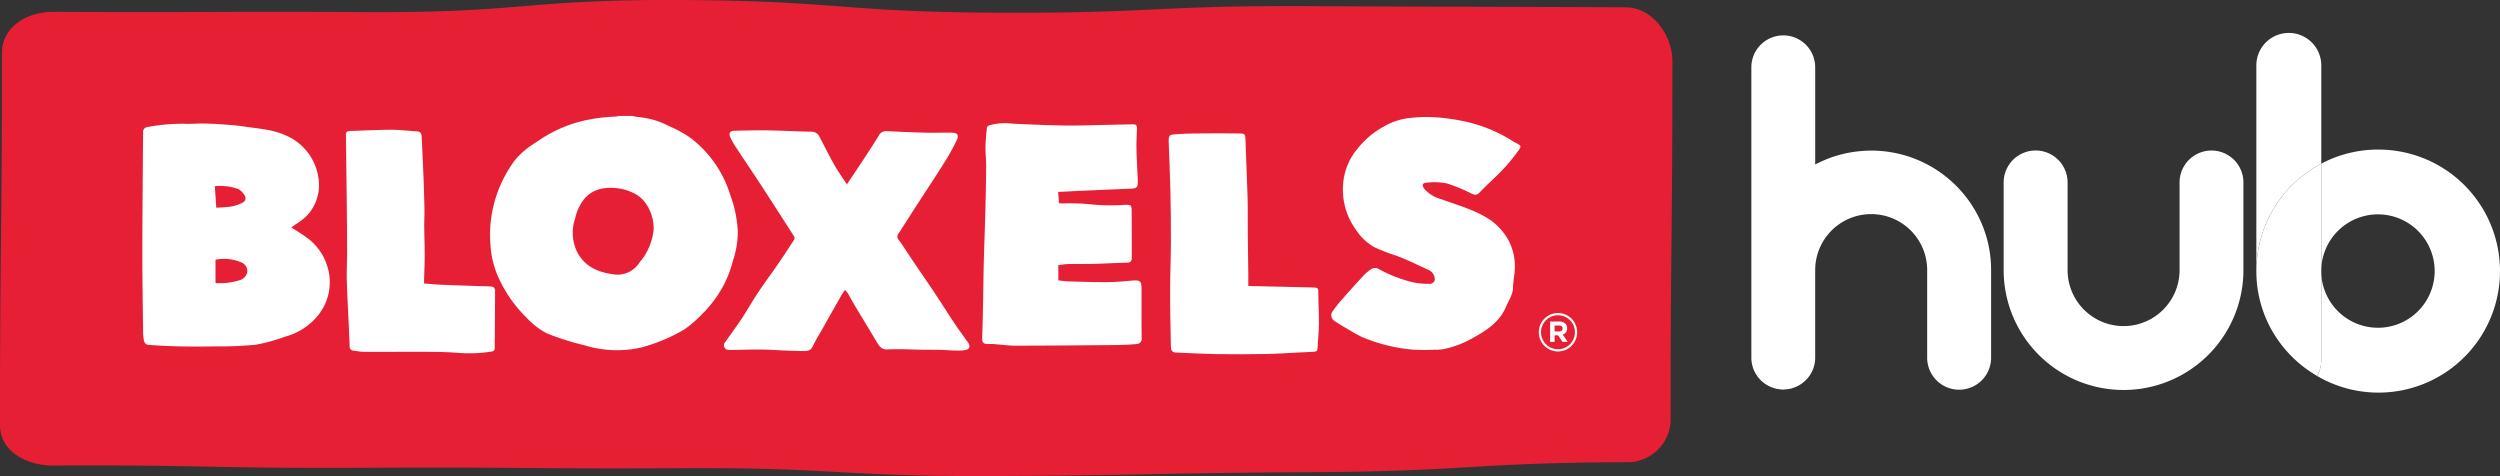
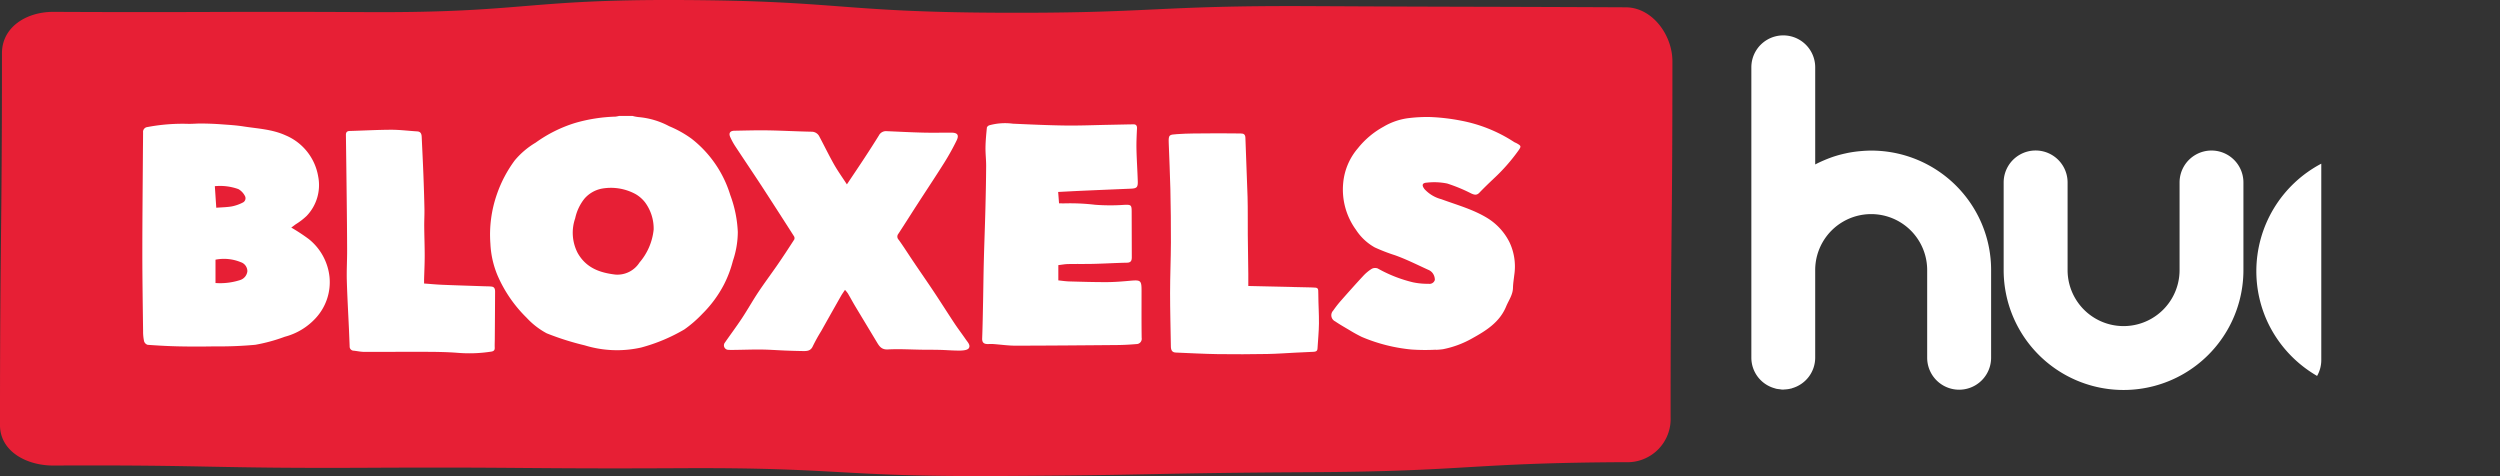
<svg xmlns="http://www.w3.org/2000/svg" id="Logo_Color" width="426" height="81.123" viewBox="0 0 426 81.123">
  <rect x="0" y="0" width="426" height="81.123" fill="#333333" stroke="none" />
  <defs>
    <clipPath id="clip-path">
      <rect id="Rectangle_47" data-name="Rectangle 47" width="426" height="81.123" fill="#d9d9d8" />
    </clipPath>
  </defs>
  <g id="Group_129" data-name="Group 129" clip-path="url(#clip-path)">
    <path id="Path_216" data-name="Path 216" d="M277.006,78.755c-26.794.127-26.787,1.57-53.579,1.707s-26.791.517-53.584.654-26.8-1.472-53.593-1.335-26.8-.209-53.594-.073-26.8-.506-53.6-.379c-4.516,0-9.058-2.4-9.058-6.9C0,40.753.334,40.753.334,9.076c0-4.5,4.209-7.054,8.726-7.054,26.792.127,26.792-.093,53.584.044s26.807-2.2,53.6-2.061,26.782,2.025,53.574,2.162,26.8-1.255,53.6-1.119,26.8.076,53.592.2c4.516,0,7.969,4.7,7.969,9.2,0,30.308-.309,30.308-.309,60.616a7.362,7.362,0,0,1-7.666,7.694" transform="translate(0 -0.001)" fill="#e71f35" />
    <path id="Path_217" data-name="Path 217" d="M82.7,13.865a6.431,6.431,0,0,0,1.085.2,13.5,13.5,0,0,1,5.148,1.548,18.573,18.573,0,0,1,3.821,2.133,19.305,19.305,0,0,1,6.59,9.591,20.52,20.52,0,0,1,1.285,6.312,15.468,15.468,0,0,1-.842,4.925,19.183,19.183,0,0,1-1.52,4.024,20.062,20.062,0,0,1-3.68,4.986,20.479,20.479,0,0,1-3.062,2.656,29.69,29.69,0,0,1-7.37,3.087,18.738,18.738,0,0,1-9.608-.371,46.614,46.614,0,0,1-6.482-2.052,13.055,13.055,0,0,1-3.437-2.668,22.706,22.706,0,0,1-4.956-7.231,15.828,15.828,0,0,1-1.2-5.357,20.854,20.854,0,0,1,1.132-8.512,21.5,21.5,0,0,1,3.015-5.7,13.839,13.839,0,0,1,3.563-3.024,23.143,23.143,0,0,1,6.7-3.345,27.356,27.356,0,0,1,6.888-1.086,3.894,3.894,0,0,0,.618-.117Zm3.59,19.379a7.516,7.516,0,0,0-1.472-4.66,5.56,5.56,0,0,0-1.607-1.4,8.791,8.791,0,0,0-5.8-.925,5.242,5.242,0,0,0-2.908,1.693,8.056,8.056,0,0,0-1.584,3.353,7.5,7.5,0,0,0,.429,5.921c1.462,2.578,3.833,3.365,6.446,3.672a4.463,4.463,0,0,0,4.079-2.051,10.194,10.194,0,0,0,2.415-5.608" transform="translate(25.093 5.893)" fill="#fff" />
    <path id="Path_218" data-name="Path 218" d="M42.346,32.5a31.862,31.862,0,0,1,2.992,1.967,9.536,9.536,0,0,1,3.525,6.463,9.024,9.024,0,0,1-2.4,7.051,10.913,10.913,0,0,1-5.234,3.128,28.7,28.7,0,0,1-5.014,1.367,66.258,66.258,0,0,1-6.882.269c-2.037.038-4.076.044-6.112,0-1.787-.036-3.573-.135-5.355-.266a.918.918,0,0,1-.6-.6,7.753,7.753,0,0,1-.169-1.7c-.056-4.456-.129-8.912-.13-13.368,0-5.459.059-10.92.093-16.379.01-1.378.027-2.757.033-4.137a.83.83,0,0,1,.752-.925,32.08,32.08,0,0,1,6.976-.543c.762.011,1.525-.068,2.289-.058,1.018.013,2.037.046,3.054.118,1.332.1,2.672.167,3.99.372,2.445.382,4.945.479,7.257,1.542a9.253,9.253,0,0,1,5.517,6.974,7.6,7.6,0,0,1-1.961,6.738A11.223,11.223,0,0,1,43.1,31.944c-.266.2-.533.395-.751.556M29.435,41.951a11.092,11.092,0,0,0,4.152-.493,1.784,1.784,0,0,0,1.279-1.523,1.634,1.634,0,0,0-1.144-1.545,7.515,7.515,0,0,0-4.287-.418Zm.127-12.83c.9-.07,1.8-.077,2.668-.229a6.981,6.981,0,0,0,1.833-.644.811.811,0,0,0,.376-1.149,2.851,2.851,0,0,0-1.1-1.15,9.21,9.21,0,0,0-4.017-.5c.083,1.238.16,2.415.244,3.672" transform="translate(7.287 6.277)" fill="#fff" />
    <path id="Path_219" data-name="Path 219" d="M107.242,24.791c1.042-1.562,2.04-3.035,3.015-4.525.826-1.258,1.64-2.524,2.429-3.8a1.359,1.359,0,0,1,1.3-.737c2.087.087,4.174.2,6.263.249,1.6.04,3.2,0,4.8.007,1.041,0,1.342.412.876,1.354a41.493,41.493,0,0,1-2.059,3.708c-1.5,2.39-3.069,4.738-4.6,7.108-1.092,1.689-2.163,3.392-3.265,5.075a.744.744,0,0,0,.059,1c.889,1.238,1.7,2.532,2.558,3.8,1.172,1.736,2.37,3.454,3.53,5.2s2.273,3.517,3.431,5.261c.61.921,1.285,1.8,1.907,2.71.315.463.878,1,.519,1.518-.22.318-.939.389-1.435.4-1.145.016-2.29-.09-3.435-.12-1.038-.027-2.077-.019-3.115-.031-1.937-.026-3.877-.147-5.806-.046-1.041.056-1.427-.5-1.848-1.2-1.241-2.071-2.493-4.133-3.733-6.2-.423-.71-.812-1.439-1.231-2.15a5.461,5.461,0,0,0-.488-.6c-.264.4-.5.722-.695,1.066q-1.694,2.984-3.371,5.979a28.977,28.977,0,0,0-1.415,2.554c-.339.771-.926.839-1.6.829-1.012-.014-2.023-.044-3.035-.083-1.357-.054-2.712-.158-4.069-.175-1.478-.019-2.958.038-4.437.058-.44.006-.885.02-1.324-.013a.762.762,0,0,1-.515-1.234c.956-1.379,1.964-2.726,2.891-4.125.969-1.466,1.828-3.005,2.8-4.468,1.081-1.62,2.252-3.181,3.357-4.785.948-1.379,1.863-2.782,2.771-4.188a.619.619,0,0,0-.04-.537q-2.7-4.226-5.43-8.433c-1.531-2.343-3.1-4.658-4.64-7a11.41,11.41,0,0,1-.788-1.454c-.317-.675-.059-1.093.68-1.106,1.894-.034,3.788-.094,5.681-.063,2.49.041,4.978.18,7.467.229a1.46,1.46,0,0,1,1.364.859c.838,1.569,1.611,3.174,2.487,4.72.646,1.137,1.414,2.206,2.186,3.394" transform="translate(37.072 6.621)" fill="#fff" />
    <path id="Path_220" data-name="Path 220" d="M130.016,26.44c.05.636.1,1.26.152,1.947.379,0,.753.009,1.128,0a36.229,36.229,0,0,1,5.015.241,34.212,34.212,0,0,0,4.984.013c1.125-.038,1.245.013,1.249,1.141q.011,3.89.021,7.782c0,.56-.129.922-.819.936-1.909.038-3.814.155-5.723.2-1.451.038-2.9,0-4.357.034-.523.011-1.044.114-1.62.181v2.6c.608.06,1.234.16,1.861.177,2.152.06,4.3.127,6.456.118,1.3-.006,2.595-.113,3.887-.229,1.854-.168,1.979-.074,1.977,1.756,0,2.659-.02,5.318.02,7.977a.9.9,0,0,1-.909,1.053c-1.078.094-2.163.154-3.245.164-5.781.051-11.561.1-17.343.108-1.272,0-2.546-.19-3.82-.279-.333-.024-.67.009-1.005,0-.623-.023-.882-.314-.856-.975.081-2.118.114-4.238.157-6.357.044-2.252.066-4.5.123-6.753.079-3.034.2-6.068.274-9.1.06-2.376.109-4.751.123-7.127.007-1.074-.129-2.15-.112-3.225.017-1.114.127-2.227.236-3.336.014-.145.227-.333.389-.393a10.058,10.058,0,0,1,4.034-.282c2.976.133,5.956.272,8.935.312,2.449.033,4.9-.071,7.35-.118,1.422-.026,2.845-.064,4.266-.083.446-.006.629.222.608.69-.056,1.184-.116,2.37-.09,3.554.04,1.821.167,3.64.223,5.461.031,1.035-.18,1.218-1.2,1.26q-4.1.169-8.2.348c-1.375.061-2.751.138-4.172.211" transform="translate(50.293 6.264)" fill="#fff" />
    <path id="Path_221" data-name="Path 221" d="M176.5,53.647a34.518,34.518,0,0,1-4.137-.028,28.526,28.526,0,0,1-8.478-2.143,24.43,24.43,0,0,1-2.173-1.2c-.8-.47-1.615-.936-2.385-1.461a1.153,1.153,0,0,1-.325-1.833,18.756,18.756,0,0,1,1.289-1.654c1.247-1.416,2.5-2.826,3.784-4.208a7.21,7.21,0,0,1,1.455-1.23,1.228,1.228,0,0,1,1.056-.087,23.407,23.407,0,0,0,6.032,2.367,12.23,12.23,0,0,0,2.646.247.944.944,0,0,0,1.058-.648,1.892,1.892,0,0,0-.362-1.15,1.718,1.718,0,0,0-.748-.579c-1.871-.852-3.717-1.784-5.648-2.477a30.767,30.767,0,0,1-3.475-1.342,9.119,9.119,0,0,1-3.214-3.013,11.66,11.66,0,0,1-2.162-8.037,10.532,10.532,0,0,1,2.5-5.853,14.466,14.466,0,0,1,4.356-3.662,11.055,11.055,0,0,1,4.55-1.5A25.962,25.962,0,0,1,175.5,14a34.173,34.173,0,0,1,5.291.62,25.072,25.072,0,0,1,8.988,3.607c.156.108.345.165.51.259.769.433.771.52.269,1.237a31.37,31.37,0,0,1-4.2,4.767c-.833.788-1.661,1.583-2.453,2.411-.45.472-.859.361-1.371.13a27.516,27.516,0,0,0-4.107-1.7,11.1,11.1,0,0,0-3.468-.151c-.813.05-.9.452-.39,1.113A5.914,5.914,0,0,0,177.42,28c2.681.989,5.458,1.736,7.923,3.262a10.164,10.164,0,0,1,3.71,4.1,9.664,9.664,0,0,1,.8,5.585c-.08.715-.2,1.431-.216,2.146-.023,1.213-.736,2.148-1.171,3.2-1.109,2.678-3.392,4.1-5.771,5.417a16.509,16.509,0,0,1-4.991,1.855,12.06,12.06,0,0,1-1.2.105v-.03" transform="translate(68.175 5.941)" fill="#fff" />
    <path id="Path_222" data-name="Path 222" d="M54.546,41.714c1.1.078,2.113.178,3.132.219,2.4.1,4.806.17,7.208.252.4.014.806.006,1.2.058.492.066.566.463.565.861q-.017,3.989-.05,7.979c0,.522-.033,1.046-.011,1.566.017.43-.17.6-.579.668a24.231,24.231,0,0,1-5.844.2c-1.654-.124-3.318-.154-4.978-.161-3.615-.017-7.232.017-10.848.006-.59,0-1.181-.138-1.773-.2a.7.7,0,0,1-.7-.747c-.04-1.013-.079-2.025-.123-3.038-.123-2.73-.284-5.461-.36-8.193-.047-1.693.057-3.39.053-5.085-.006-2.9-.039-5.794-.07-8.691q-.06-5.508-.137-11.014c-.006-.437.177-.66.648-.673,2.366-.066,4.731-.2,7.1-.207,1.464,0,2.929.19,4.393.279.632.038.751.453.775.959.094,2.073.2,4.147.28,6.22.077,2,.144,3.992.184,5.987.021,1.02-.043,2.044-.034,3.064.014,1.656.081,3.31.08,4.965,0,1.357-.069,2.712-.106,4.068,0,.19,0,.379,0,.651" transform="translate(17.712 6.596)" fill="#fff" />
    <path id="Path_223" data-name="Path 223" d="M152.874,41.962l10.633.235.129.006c1.2.027,1.157.027,1.162,1.2.007,1.656.126,3.312.107,4.966-.017,1.418-.164,2.834-.246,4.252-.024.413-.275.532-.638.547-1.042.046-2.084.1-3.127.147-1.59.078-3.178.2-4.769.227-2.8.044-5.611.066-8.416.023-2.4-.036-4.8-.171-7.205-.269-.58-.023-.821-.353-.831-1.032-.043-3.047-.136-6.095-.134-9.142,0-2.861.13-5.723.14-8.583.011-3.03-.026-6.061-.091-9.09-.059-2.638-.194-5.274-.282-7.913-.046-1.378.1-1.361,1.414-1.458,1.846-.135,3.7-.115,5.555-.131,1.767-.016,3.533.006,5.3.017.515,0,.788.157.8.785.093,3.339.272,6.675.366,10.014.061,2.158.02,4.319.04,6.48.019,2.213.059,4.426.086,6.639.009.653,0,1.305,0,2.076" transform="translate(59.844 6.777)" fill="#fff" />
-     <path id="Path_224" data-name="Path 224" d="M183.416,40.717V40.7a3.266,3.266,0,0,1,6.532-.019V40.7a3.266,3.266,0,0,1-6.532.017m6.153-.017v-.019a2.887,2.887,0,0,0-5.774.019v.017a2.887,2.887,0,1,0,5.774-.017m-4.232-1.827h1.543a1.468,1.468,0,0,1,1.074.379,1.031,1.031,0,0,1,.289.755v.017a1.075,1.075,0,0,1-.748,1.072l.848,1.241h-.893l-.741-1.116h-.6v1.116h-.768Zm1.534,1.692c.387,0,.595-.207.595-.494v-.019c0-.332-.233-.5-.613-.5h-.748v1.016Z" transform="translate(78.797 15.915)" fill="#fff" />
    <path id="Path_225" data-name="Path 225" d="M279.68,23.437V38.37a20.428,20.428,0,0,1-40.857,0V23.437a5.447,5.447,0,0,1,10.894,0V38.37a9.541,9.541,0,0,0,19.082,0V23.437a5.44,5.44,0,0,1,10.881,0" transform="translate(102.6 7.654)" fill="#fff" />
-     <path id="Path_226" data-name="Path 226" d="M276.182,56.463a20.707,20.707,0,1,0,10.412-38.577,20.6,20.6,0,0,0-9.7,2.4V38.583a9.662,9.662,0,1,1,.959,4.2,9.526,9.526,0,0,1-.959-4.2V53.761a5.461,5.461,0,0,1-.715,2.7" transform="translate(118.649 7.602)" fill="#fff" />
    <path id="Path_227" data-name="Path 227" d="M268.942,37.865a20.522,20.522,0,0,0,2.066,9.009,20.794,20.794,0,0,0,7.678,8.5c.2.123.4.245.606.368a5.452,5.452,0,0,0,.715-2.7V19.572a20.7,20.7,0,0,0-11.065,18.293" transform="translate(115.539 8.318)" fill="#fff" />
-     <path id="Path_228" data-name="Path 228" d="M268.942,9.414V44.527a20.7,20.7,0,0,1,11.065-18.293V9.414a5.533,5.533,0,0,0-11.065,0" transform="translate(115.539 1.657)" fill="#fff" />
    <path id="Path_229" data-name="Path 229" d="M248,36.3A20.439,20.439,0,0,0,229.176,23.86c-.632,0-1.255.038-1.874.094-.12.011-.242.021-.362.034-.6.066-1.187.154-1.768.269-.1.02-.2.043-.293.064-.576.124-1.145.266-1.7.437-.03.01-.06.017-.09.026-.583.182-1.152.395-1.713.626l-.266.113c-.5.215-1,.443-1.478.7V9.669a5.44,5.44,0,0,0-10.881,0V58.94h0v.215a5.414,5.414,0,0,0,4.013,5.217c.076.023.147.051.223.07a5.434,5.434,0,0,0,.573.078c.153.02.3.058.457.064.037,0,.073-.007.11-.006.02,0,.039.006.057.006.063,0,.122-.017.184-.019a5.357,5.357,0,0,0,.729-.074c.129-.021.256-.048.383-.08.067-.017.139-.024.206-.043V64.35a5.418,5.418,0,0,0,3.944-5.193V44.222a9.541,9.541,0,0,1,19.082,0V59.157a5.447,5.447,0,0,0,10.894,0V44.222A20.2,20.2,0,0,0,248,36.3" transform="translate(89.679 1.802)" fill="#fff" />
  </g>
</svg>